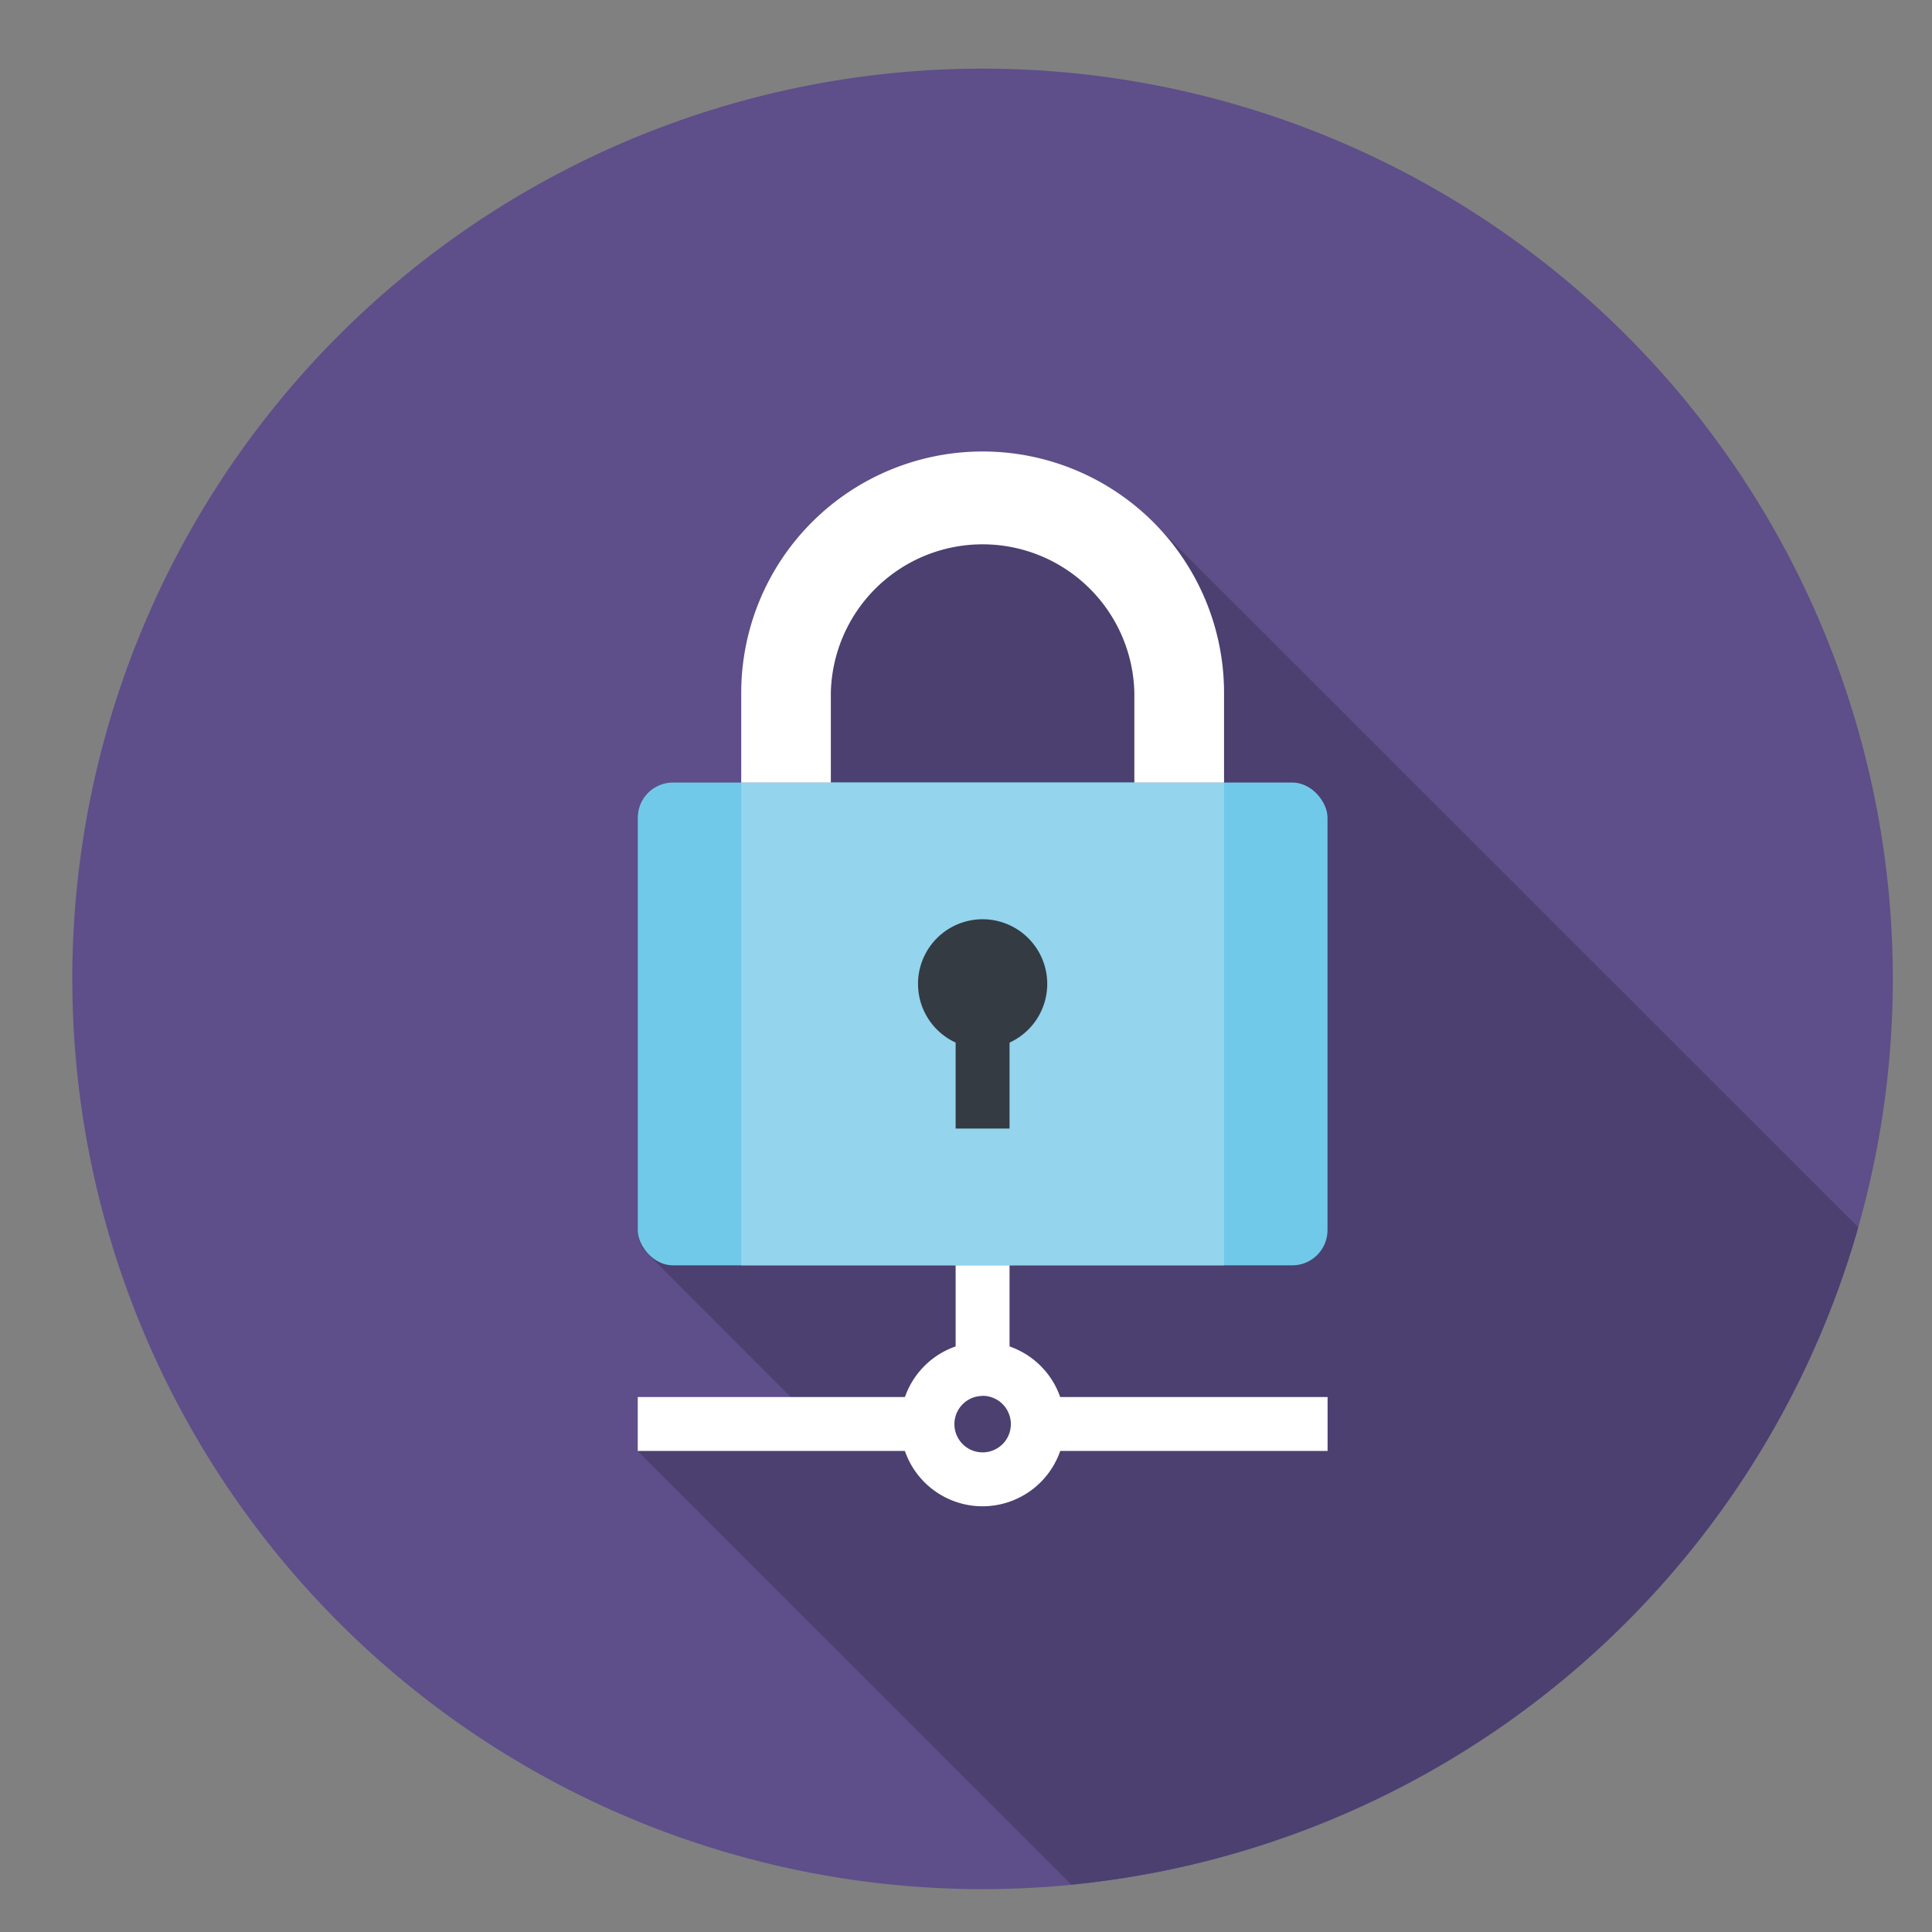
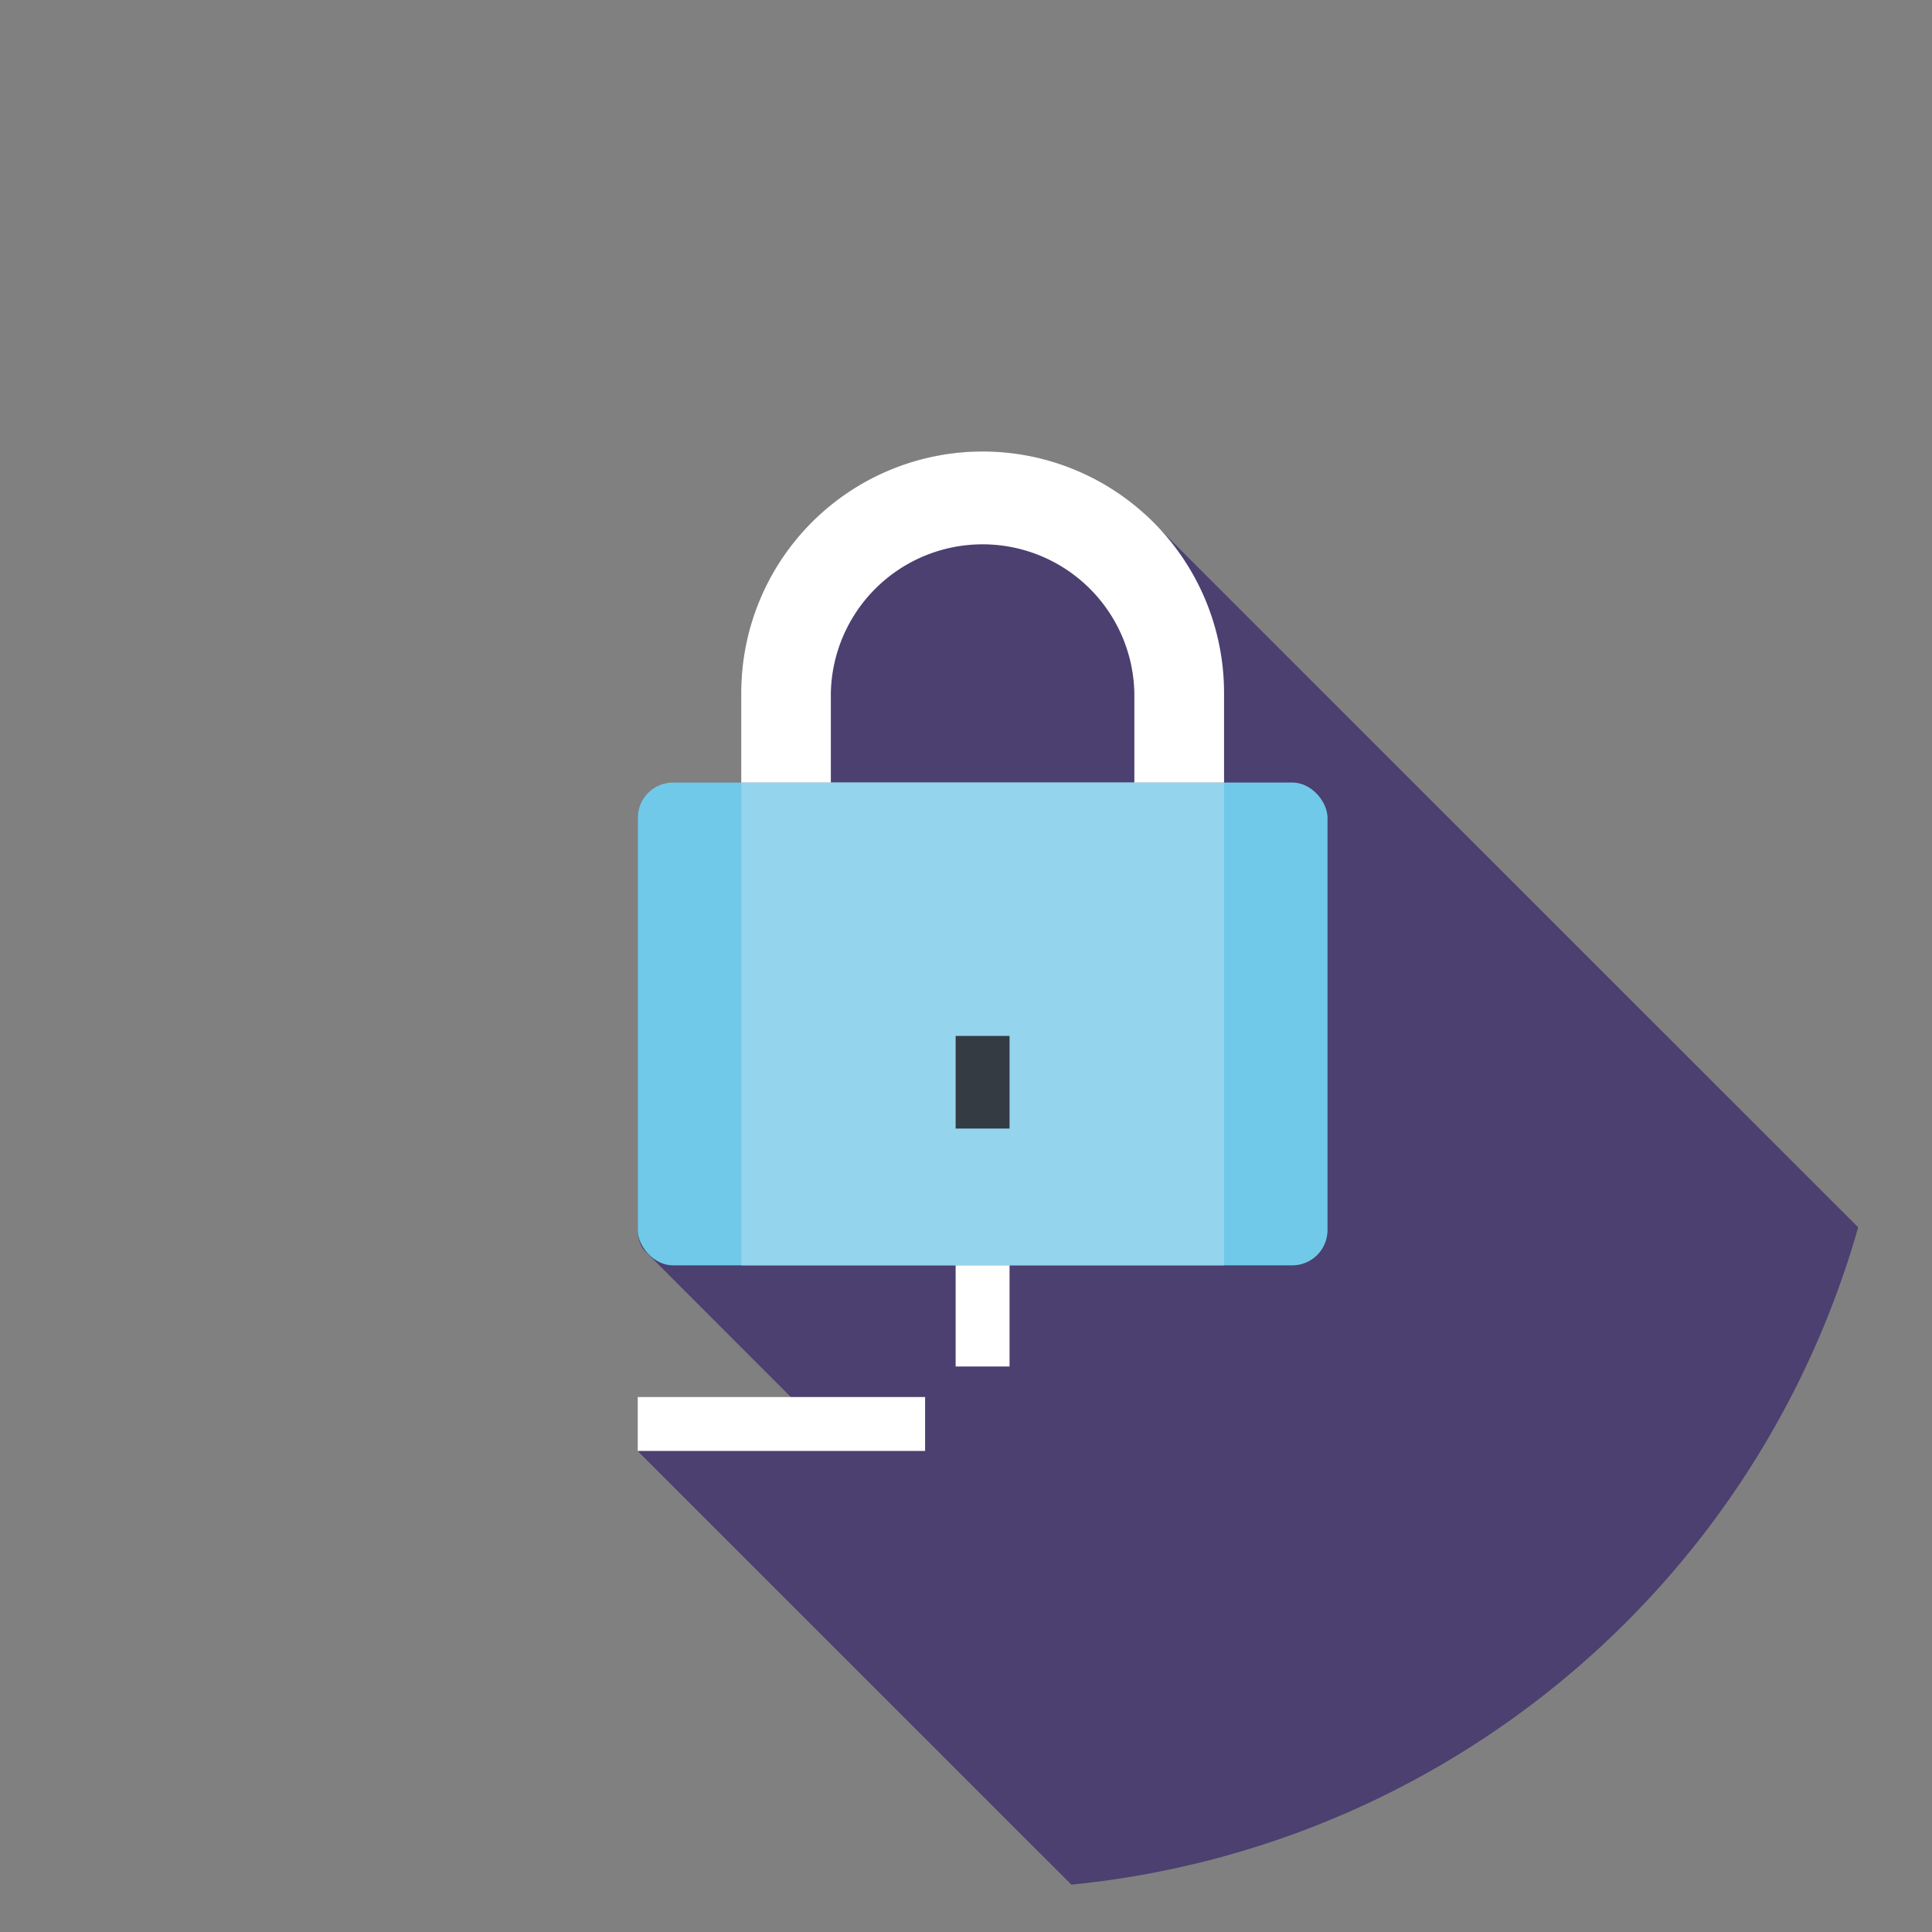
<svg xmlns="http://www.w3.org/2000/svg" id="Livello_1" data-name="Livello 1" viewBox="0 0 283.46 283.46">
  <rect x="0" y="0" width="283.46" height="283.46" fill="#808080" stroke="none" />
  <defs>
    <style>.cls-1{fill:#5e4e8a;}.cls-2{fill:#4b4070;}.cls-3{fill:#71c9e9;}.cls-4{fill:#94d4ed;}.cls-5{fill:#343b43;}.cls-6{fill:#fff;}</style>
  </defs>
  <title>PersonalizzatoTavola disegno 1</title>
-   <path class="cls-1" d="M277.71,143.61A133.55,133.55,0,1,1,144.17,10.07,133.54,133.54,0,0,1,277.71,143.61Z" />
  <path class="cls-2" d="M157.19,276.51a133.64,133.64,0,0,0,115.44-96.44L170.53,78a.14.14,0,0,1-.09-.08l-2.5-2.5a.24.24,0,0,1-.08-.09,35.44,35.44,0,0,0-59.12,26.37v13.14h-10A5.19,5.19,0,0,0,93.56,120v60.49a5.3,5.3,0,0,0,.82,2.8l1.52,1.53L116.06,205l3.91,3.9-26.4,4Z" />
  <rect class="cls-3" x="93.57" y="114.81" width="101.2" height="70.84" rx="5.17" ry="5.17" />
  <rect class="cls-4" x="108.75" y="114.81" width="70.84" height="70.84" />
-   <path class="cls-5" d="M153.65,144.35a9.48,9.48,0,1,1-9.48-9.48A9.49,9.49,0,0,1,153.65,144.35Z" />
  <rect class="cls-5" x="140.21" y="151.99" width="7.91" height="13.59" />
  <path class="cls-6" d="M179.59,114.81H166.43V101.66a22.27,22.27,0,0,0-44.53,0v13.15H108.75V101.66a35.42,35.42,0,0,1,70.84,0Z" />
  <rect class="cls-6" x="140.21" y="185.65" width="7.91" height="14.84" />
  <rect class="cls-6" x="93.57" y="204.97" width="42.16" height="7.91" />
-   <rect class="cls-6" x="152.61" y="204.97" width="42.17" height="7.91" />
-   <path class="cls-6" d="M144.17,221a12.06,12.06,0,1,1,12.05-12A12.07,12.07,0,0,1,144.17,221Zm0-16.19a4.14,4.14,0,1,0,4.14,4.14A4.15,4.15,0,0,0,144.17,204.79Z" />
</svg>